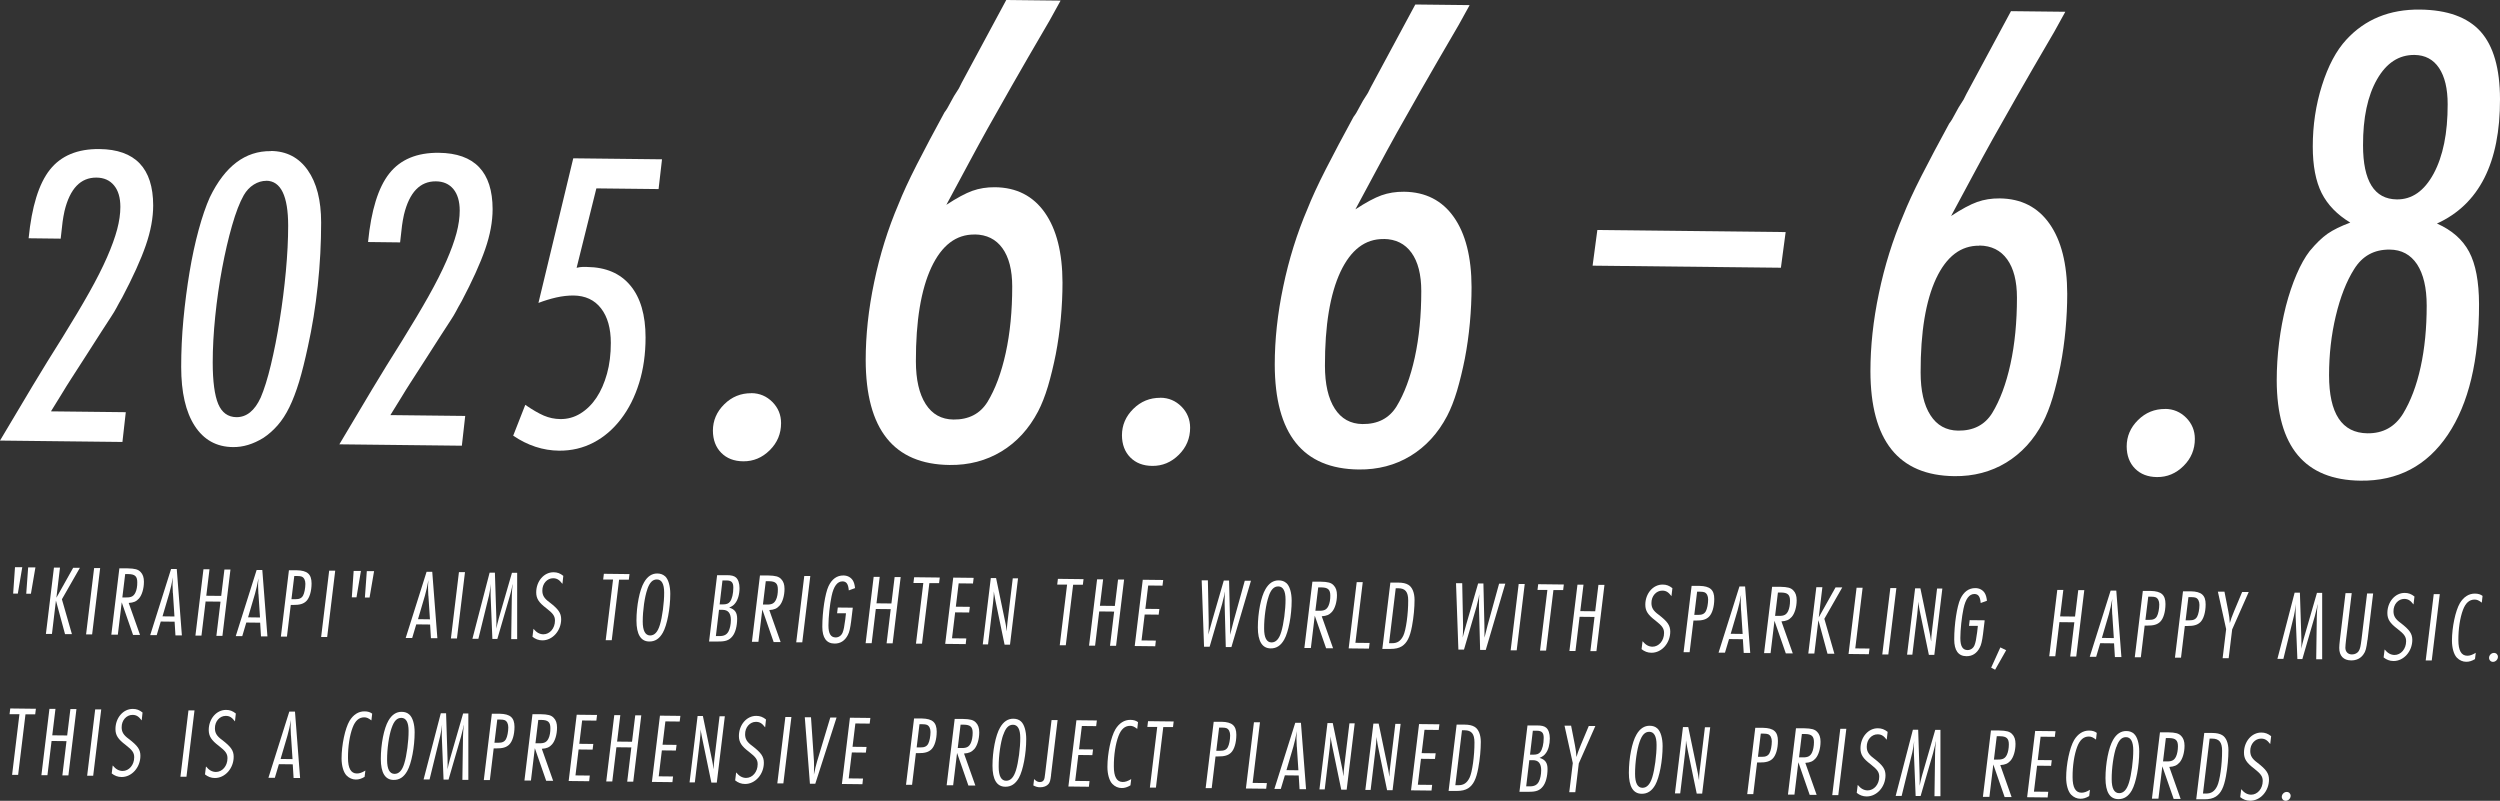
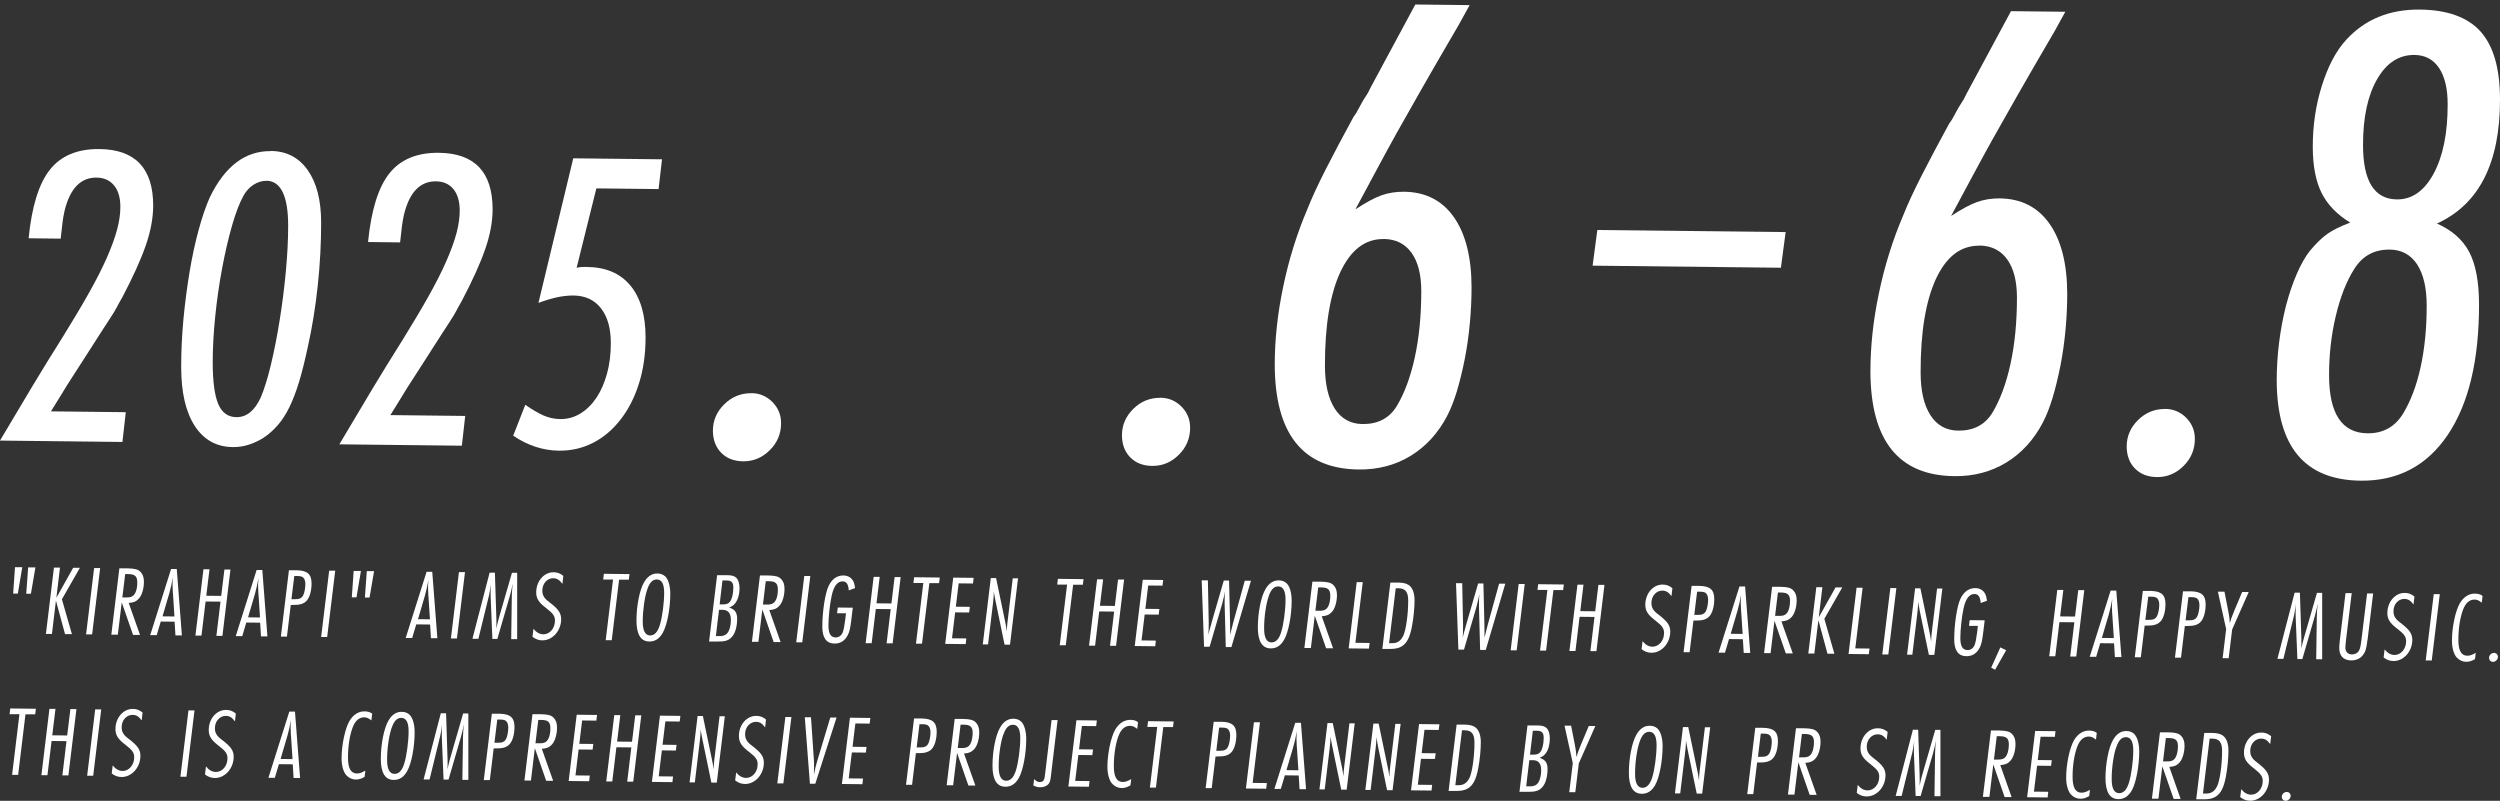
<svg xmlns="http://www.w3.org/2000/svg" id="_レイヤー_2" viewBox="0 0 326.73 104.66">
  <rect x="0" y="0" width="326.73" height="104.66" fill="#333333" stroke="none" />
  <defs>
    <style>.cls-1{fill:#fff;}</style>
  </defs>
  <g id="TEXT_fix">
    <path class="cls-1" d="M1.72,77.57l.24-3.44h.95s-.58,3.45-.58,3.45h-.61ZM3.43,77.59l.25-3.44h.95s-.59,3.45-.59,3.45h-.61Z" />
    <path class="cls-1" d="M8.09,78.32l1.31,4.56h-.9s-1.19-4.39-1.19-4.39l-.52,4.36h-.79s1.05-8.67,1.05-8.67h.79s-.47,3.94-.47,3.94l2.19-3.91h.88s-2.35,4.11-2.35,4.11Z" />
    <path class="cls-1" d="M12.04,82.91h-.79s1.05-8.67,1.05-8.67h.79s-1.05,8.67-1.05,8.67Z" />
    <path class="cls-1" d="M15.41,82.95h-.86s1.05-8.67,1.05-8.67h1.07c.96.02,1.38.13,1.7.47.3.3.44.72.44,1.28,0,.9-.26,1.75-.65,2.19-.35.39-.7.54-1.34.58l1.48,4.18h-.91s-1.48-4.26-1.48-4.26l-.51,4.23ZM16,78.08h.53c.64.01.95-.17,1.17-.64.16-.31.25-.84.24-1.34,0-.78-.31-1.06-1.15-1.07h-.43s-.37,3.05-.37,3.05Z" />
    <path class="cls-1" d="M23.78,83.04h-.85s-.11-1.79-.11-1.79l-1.81-.02-.53,1.78h-.85s2.73-8.65,2.73-8.65h.74s.67,8.69.67,8.69ZM22.59,77.49c-.03-.49-.04-.75-.04-1.03,0-.27,0-.31.05-1.01-.14.8-.31,1.49-.46,2.04l-.9,3.06,1.56.02-.2-3.07Z" />
    <path class="cls-1" d="M29.07,83.1h-.79s.54-4.47.54-4.47l-1.95-.02-.54,4.46h-.79s1.05-8.67,1.05-8.67h.79s-.42,3.46-.42,3.46l1.95.02.42-3.45h.79s-1.05,8.67-1.05,8.67Z" />
    <path class="cls-1" d="M34.96,83.17h-.85s-.11-1.79-.11-1.79l-1.81-.02-.53,1.78h-.85s2.73-8.65,2.73-8.65h.74s.67,8.69.67,8.69ZM33.77,77.62c-.03-.49-.04-.75-.04-1.03,0-.27,0-.31.05-1.01-.14.8-.31,1.49-.46,2.04l-.9,3.06,1.56.02-.2-3.07Z" />
    <path class="cls-1" d="M36.71,83.19l1.05-8.66h1.03c1.38.03,1.92.51,1.93,1.71,0,1.03-.27,1.92-.7,2.33-.36.35-.86.5-1.68.49h-.34s-.5,4.14-.5,4.14h-.79ZM38.09,78.31h.53c.49.01.81-.14.99-.48.17-.3.3-.97.3-1.53,0-.46-.17-.81-.47-.94-.13-.05-.31-.08-.59-.08h-.39s-.37,3.03-.37,3.03Z" />
    <path class="cls-1" d="M42.76,83.25h-.79s1.05-8.67,1.05-8.67h.79s-1.05,8.67-1.05,8.67Z" />
    <path class="cls-1" d="M45.98,78.06l.24-3.44h.95s-.58,3.45-.58,3.45h-.61ZM47.69,78.08l.25-3.44h.95s-.59,3.45-.59,3.45h-.61Z" />
    <path class="cls-1" d="M57.17,83.41h-.85s-.11-1.79-.11-1.79l-1.81-.02-.53,1.78h-.85s2.73-8.65,2.73-8.65h.74s.67,8.69.67,8.69ZM55.98,77.86c-.03-.49-.04-.75-.04-1.03,0-.27,0-.31.05-1.01-.14.8-.31,1.49-.46,2.04l-.9,3.06,1.56.02-.2-3.07Z" />
    <path class="cls-1" d="M59.72,83.44h-.79s1.05-8.67,1.05-8.67h.79s-1.05,8.67-1.05,8.67Z" />
    <path class="cls-1" d="M67.59,83.53h-.78s.08-5.64.08-5.64c0-.44.04-.81.11-1.57-.03.1-.04.17-.05.18-.01.12-.04.23-.06.35-.08.35-.15.67-.26,1.04l-1.63,5.61h-.65s-.23-5.65-.23-5.65v-.32s0-.52,0-.52c.01-.08.01-.2.04-.71l-.04.29c-.12.75-.14.92-.22,1.27l-1.38,5.63h-.78s2.25-8.65,2.25-8.65h.69s.19,5.95.19,5.95c.01.18.01.38.01.75,0,.29,0,.36-.01.62.06-.35.19-.88.32-1.35l1.72-5.95h.68s0,8.68,0,8.68Z" />
    <path class="cls-1" d="M73.49,76.29c-.4-.52-.7-.71-1.2-.72-.78,0-1.42.71-1.41,1.62,0,.61.24,1.02.93,1.52,1.17.9,1.52,1.4,1.53,2.21,0,1.51-1.13,2.78-2.46,2.77-.49,0-.92-.17-1.29-.47l.13-1.04c.4.49.81.71,1.29.72.85,0,1.52-.79,1.52-1.79,0-.6-.25-.94-1.13-1.62-.98-.74-1.32-1.26-1.32-2.07,0-1.46,1.01-2.64,2.27-2.63.48,0,.86.14,1.27.47l-.11,1.03Z" />
    <path class="cls-1" d="M82.18,75.76h-1.27s-.96,7.91-.96,7.91h-.79s.96-7.93.96-7.93h-1.29s.09-.75.09-.75l3.35.04-.09.74Z" />
    <path class="cls-1" d="M86.91,75.3c.43.38.69,1.26.69,2.31,0,1.91-.41,4.08-.97,5.07-.45.8-1.02,1.17-1.78,1.16-1.1-.01-1.67-.93-1.67-2.74,0-1.92.41-4.01.99-4.99.45-.79,1.04-1.17,1.74-1.16.4,0,.74.13.99.35ZM84.6,77.02c-.35.98-.6,2.76-.6,4.21,0,1.2.33,1.81.96,1.82.58,0,1-.44,1.28-1.38.31-.98.57-2.93.56-4.23,0-1.13-.33-1.71-.95-1.71-.56,0-.95.39-1.26,1.3Z" />
    <path class="cls-1" d="M94.97,75.17c.62,0,.96.09,1.21.3.3.26.47.76.47,1.4,0,.78-.21,1.53-.56,1.96-.19.26-.39.4-.79.58.74.22,1.04.64,1.04,1.46,0,.95-.23,1.82-.62,2.29-.43.53-.9.69-1.88.68h-1.17s1.05-8.67,1.05-8.67h1.25ZM93.56,83.13h.42c.64.01.99-.17,1.23-.61.19-.36.31-.93.31-1.49,0-.88-.35-1.32-1.08-1.33h-.47s-.41,3.42-.41,3.42ZM94.05,78.99h.43c.46,0,.73-.1.92-.35.27-.35.44-1.05.44-1.85,0-.68-.25-.93-.9-.93h-.52s-.37,3.14-.37,3.14Z" />
    <path class="cls-1" d="M99.13,83.88h-.86s1.05-8.67,1.05-8.67h1.07c.96.02,1.38.13,1.7.47.3.3.44.72.44,1.28,0,.9-.26,1.75-.65,2.19-.35.39-.7.54-1.34.58l1.48,4.18h-.91s-1.48-4.26-1.48-4.26l-.51,4.23ZM99.72,79.01h.53c.64.01.95-.17,1.17-.64.16-.31.25-.84.24-1.34,0-.78-.31-1.06-1.15-1.07h-.43s-.37,3.05-.37,3.05Z" />
    <path class="cls-1" d="M104.85,83.95h-.79s1.05-8.67,1.05-8.67h.79s-1.05,8.67-1.05,8.67Z" />
    <path class="cls-1" d="M111.45,79.44l-.21,1.74c-.12.91-.23,1.44-.44,1.82-.38.74-.97,1.12-1.74,1.11-1.05-.01-1.59-.75-1.59-2.19,0-1.99.36-4.34.81-5.31.44-.93,1.1-1.41,1.95-1.4.52,0,.96.24,1.21.62.17.28.24.51.31,1.03l-.82.3c-.07-.83-.3-1.17-.82-1.18-.68,0-1.16.64-1.43,1.93-.23,1.08-.41,2.75-.41,3.83,0,1.07.3,1.56.94,1.57.4,0,.75-.24.91-.63.14-.35.23-.79.35-1.73l.09-.8h-1.16s.09-.75.09-.75l1.95.02Z" />
    <path class="cls-1" d="M116.66,84.08h-.79s.54-4.47.54-4.47l-1.95-.02-.54,4.47h-.79s1.05-8.67,1.05-8.67h.79s-.42,3.46-.42,3.46l1.95.02.42-3.45h.79s-1.05,8.67-1.05,8.67Z" />
    <path class="cls-1" d="M122.73,76.21h-1.27s-.96,7.91-.96,7.91h-.79s.96-7.93.96-7.93h-1.29s.09-.75.09-.75l3.35.04-.09.74Z" />
    <path class="cls-1" d="M127.16,76.26l-1.87-.02-.37,3.05,1.83.02-.09.74-1.83-.02-.41,3.39,1.87.02-.08.74-2.68-.03,1.05-8.66,2.67.03-.09.74Z" />
    <path class="cls-1" d="M131.98,84.25h-.69s-1.19-5.74-1.19-5.74l-.05-.26c-.03-.13-.05-.26-.07-.39-.03-.09-.03-.13-.09-.57-.01.49-.04.92-.11,1.53l-.65,5.4h-.69s1.05-8.67,1.05-8.67h.69s1.23,5.91,1.23,5.91c0,.03.01.09.04.21.01.14.04.29.07.43l.04.26.03.13c.01-.47.02-.7.09-1.26l.68-5.65h.69s-1.05,8.67-1.05,8.67Z" />
    <path class="cls-1" d="M141.52,76.42h-1.27s-.96,7.91-.96,7.91h-.79s.96-7.93.96-7.93h-1.29s.09-.75.09-.75l3.35.04-.09.74Z" />
    <path class="cls-1" d="M145.86,84.4h-.79s.54-4.47.54-4.47l-1.95-.02-.54,4.47h-.79s1.05-8.67,1.05-8.67h.79s-.42,3.46-.42,3.46l1.95.02.42-3.45h.79s-1.05,8.67-1.05,8.67Z" />
    <path class="cls-1" d="M151.93,76.54l-1.87-.02-.37,3.05,1.83.02-.09.74-1.83-.02-.41,3.39,1.87.02-.08.74-2.68-.03,1.05-8.66,2.67.03-.09.74Z" />
    <path class="cls-1" d="M160.93,84.57h-.73s-.15-5.65-.15-5.65v-.16s0-.33,0-.33c.01-.48.01-.61.05-1.13-.03.12-.05.19-.05.22l-.05.27c-.06.27-.23.97-.28,1.15l-1.63,5.58h-.73s-.31-8.68-.31-8.68h.81s.11,5.47.11,5.47v.16c.01.19,0,.6-.01.82q-.03.47-.04.65c.12-.44.23-.9.38-1.39l.08-.3,1.56-5.38h.69s.13,5.49.13,5.49v.2s.01.65.01.65v.49s0,.26,0,.26c.08-.35.22-.92.41-1.63l1.5-5.43h.81s-2.55,8.65-2.55,8.65Z" />
    <path class="cls-1" d="M168.12,76.2c.43.38.69,1.26.69,2.31,0,1.91-.41,4.08-.97,5.07-.45.8-1.02,1.17-1.78,1.16-1.1-.01-1.67-.93-1.67-2.74,0-1.92.41-4.01.99-4.99.45-.79,1.04-1.17,1.74-1.16.4,0,.74.12.99.35ZM165.81,77.93c-.35.98-.61,2.76-.6,4.21,0,1.2.33,1.81.96,1.82.58,0,1-.44,1.28-1.38.31-.98.57-2.93.56-4.23,0-1.13-.33-1.71-.95-1.71-.56,0-.95.39-1.26,1.3Z" />
    <path class="cls-1" d="M171.33,84.69h-.86s1.05-8.67,1.05-8.67h1.07c.96.02,1.38.13,1.7.47.3.3.44.72.44,1.28,0,.9-.26,1.75-.65,2.19-.35.39-.7.54-1.34.58l1.48,4.18h-.91s-1.48-4.26-1.48-4.26l-.51,4.23ZM171.92,79.82h.53c.64.01.95-.17,1.17-.64.15-.31.25-.84.24-1.34,0-.78-.31-1.06-1.15-1.07h-.43s-.37,3.05-.37,3.05Z" />
    <path class="cls-1" d="M177.14,84.01l1.86.02-.09.74-2.65-.03,1.05-8.66h.79s-.96,7.93-.96,7.93Z" />
    <path class="cls-1" d="M182.71,76.14c.61,0,1.04.1,1.35.29.51.3.81,1.04.81,1.97,0,1.01-.11,2.24-.33,3.42-.27,1.45-.65,2.2-1.32,2.64-.38.24-.86.35-1.51.35h-1.05s1.05-8.67,1.05-8.67h1ZM181.54,84.06h.38c.69.01,1.14-.28,1.48-.98.35-.71.65-2.87.64-4.61,0-1.12-.38-1.58-1.29-1.59h-.34s-.87,7.18-.87,7.18Z" />
    <path class="cls-1" d="M194.17,84.94h-.73s-.15-5.65-.15-5.65v-.16s0-.33,0-.33c.01-.48.01-.61.05-1.13-.03.12-.05.19-.05.22l-.05.27c-.06.27-.23.97-.28,1.15l-1.63,5.59h-.73s-.31-8.68-.31-8.68h.81s.11,5.47.11,5.47v.16c.01.19,0,.6-.01.82q-.03.47-.04.65c.12-.44.23-.9.38-1.39l.08-.3,1.56-5.38h.69s.13,5.49.13,5.49v.2s.01.65.01.65v.49s0,.26,0,.26c.08-.35.22-.92.41-1.63l1.5-5.43h.81s-2.55,8.65-2.55,8.65Z" />
    <path class="cls-1" d="M198.22,84.99h-.79s1.05-8.67,1.05-8.67h.79s-1.05,8.67-1.05,8.67Z" />
    <path class="cls-1" d="M204.29,77.12h-1.27s-.96,7.91-.96,7.91h-.79s.96-7.93.96-7.93h-1.29s.09-.75.09-.75l3.35.04-.09.74Z" />
    <path class="cls-1" d="M208.64,85.1h-.79s.54-4.47.54-4.47l-1.95-.02-.54,4.47h-.79s1.05-8.67,1.05-8.67h.79s-.42,3.46-.42,3.46l1.95.02.42-3.45h.79s-1.05,8.67-1.05,8.67Z" />
    <path class="cls-1" d="M218.44,77.9c-.4-.52-.7-.71-1.2-.71-.78,0-1.42.71-1.41,1.62,0,.61.24,1.02.93,1.52,1.17.9,1.52,1.39,1.53,2.21,0,1.51-1.12,2.78-2.46,2.77-.49,0-.92-.17-1.29-.47l.13-1.04c.4.49.81.71,1.29.72.84,0,1.52-.79,1.52-1.79,0-.6-.25-.94-1.13-1.63-.98-.74-1.32-1.26-1.32-2.07,0-1.46,1.01-2.64,2.27-2.63.48,0,.86.14,1.27.47l-.12,1.03Z" />
    <path class="cls-1" d="M220.03,85.23l1.05-8.66h1.03c1.38.03,1.93.51,1.93,1.71,0,1.03-.27,1.92-.7,2.33-.36.35-.86.5-1.68.49h-.34s-.5,4.14-.5,4.14h-.79ZM221.42,80.36h.53c.49.01.81-.14.99-.48.17-.3.3-.97.3-1.53,0-.46-.17-.81-.47-.94-.13-.05-.31-.08-.58-.08h-.39s-.37,3.03-.37,3.03Z" />
    <path class="cls-1" d="M228.73,85.33h-.84s-.11-1.79-.11-1.79l-1.81-.02-.53,1.78h-.84s2.73-8.65,2.73-8.65h.74s.67,8.69.67,8.69ZM227.54,79.77c-.03-.49-.04-.75-.04-1.03,0-.27,0-.31.05-1.01-.14.8-.31,1.49-.46,2.04l-.9,3.06,1.56.02-.2-3.07Z" />
    <path class="cls-1" d="M231.41,85.36h-.86s1.05-8.67,1.05-8.67h1.07c.96.02,1.38.13,1.7.47.3.3.44.72.44,1.28,0,.9-.26,1.75-.65,2.19-.35.39-.7.54-1.34.58l1.48,4.18h-.91s-1.48-4.26-1.48-4.26l-.51,4.23ZM232,80.49h.53c.64.01.95-.17,1.17-.64.15-.31.25-.84.24-1.34,0-.78-.31-1.06-1.15-1.07h-.43s-.37,3.05-.37,3.05Z" />
    <path class="cls-1" d="M238.43,80.88l1.31,4.56h-.9s-1.19-4.39-1.19-4.39l-.53,4.36h-.79s1.05-8.67,1.05-8.67h.79s-.47,3.94-.47,3.94l2.19-3.91h.88s-2.34,4.1-2.34,4.1Z" />
    <path class="cls-1" d="M242.47,84.74l1.86.02-.09.74-2.65-.03,1.05-8.66h.79s-.96,7.93-.96,7.93Z" />
    <path class="cls-1" d="M246.79,85.53h-.79s1.05-8.67,1.05-8.67h.79s-1.05,8.67-1.05,8.67Z" />
    <path class="cls-1" d="M252.78,85.59h-.69s-1.19-5.74-1.19-5.74l-.05-.26c-.03-.13-.05-.26-.07-.39-.03-.09-.03-.13-.09-.57-.01.49-.04.92-.11,1.53l-.65,5.4h-.69s1.05-8.67,1.05-8.67h.69s1.23,5.91,1.23,5.91c0,.03.01.09.04.21.01.14.04.29.07.43l.04.26.03.13c.01-.47.02-.7.09-1.26l.68-5.65h.69s-1.05,8.67-1.05,8.67Z" />
    <path class="cls-1" d="M259.38,81.09l-.21,1.74c-.12.91-.23,1.44-.44,1.82-.38.74-.97,1.12-1.74,1.11-1.05-.01-1.59-.75-1.59-2.19,0-1.99.36-4.34.81-5.31.44-.93,1.1-1.4,1.95-1.4.52,0,.96.24,1.21.62.17.28.24.51.31,1.03l-.82.3c-.07-.83-.3-1.17-.82-1.18-.68,0-1.16.64-1.43,1.93-.23,1.08-.41,2.75-.41,3.83,0,1.07.3,1.56.94,1.57.4,0,.75-.24.91-.63.14-.35.23-.79.35-1.73l.09-.8h-1.16s.09-.75.09-.75l1.95.02Z" />
    <path class="cls-1" d="M260.75,87.53l-.52-.27,1.2-2.65.76.37-1.44,2.54Z" />
    <path class="cls-1" d="M271.35,85.8h-.79s.54-4.47.54-4.47l-1.95-.02-.54,4.46h-.79s1.05-8.67,1.05-8.67h.79s-.42,3.46-.42,3.46l1.95.02.42-3.45h.79s-1.05,8.67-1.05,8.67Z" />
    <path class="cls-1" d="M277.24,85.87h-.84s-.11-1.79-.11-1.79l-1.81-.02-.53,1.78h-.84s2.73-8.65,2.73-8.65h.74s.67,8.69.67,8.69ZM276.05,80.31c-.03-.49-.04-.75-.04-1.03,0-.27,0-.31.05-1.01-.14.8-.31,1.49-.46,2.04l-.9,3.06,1.56.02-.2-3.07Z" />
-     <path class="cls-1" d="M279,85.89l1.05-8.66h1.03c1.38.03,1.93.51,1.93,1.71,0,1.03-.27,1.92-.7,2.33-.36.35-.86.5-1.68.49h-.34s-.5,4.14-.5,4.14h-.79ZM280.38,81.01h.53c.49.01.81-.14.99-.48.17-.3.3-.97.3-1.53,0-.46-.17-.81-.47-.94-.13-.05-.31-.08-.58-.08h-.39s-.37,3.03-.37,3.03Z" />
+     <path class="cls-1" d="M279,85.89l1.05-8.66h1.03c1.38.03,1.93.51,1.93,1.71,0,1.03-.27,1.92-.7,2.33-.36.35-.86.5-1.68.49h-.34s-.5,4.14-.5,4.14h-.79ZM280.38,81.01h.53c.49.01.81-.14.99-.48.17-.3.3-.97.3-1.53,0-.46-.17-.81-.47-.94-.13-.05-.31-.08-.58-.08h-.39Z" />
    <path class="cls-1" d="M284.25,85.94l1.05-8.66h1.03c1.38.03,1.93.51,1.93,1.71,0,1.03-.27,1.92-.7,2.33-.36.35-.86.5-1.68.49h-.34s-.5,4.14-.5,4.14h-.79ZM285.63,81.07h.53c.49.01.81-.14.99-.48.17-.3.3-.97.3-1.53,0-.46-.17-.81-.47-.94-.13-.05-.31-.08-.58-.08h-.39s-.37,3.04-.37,3.04Z" />
    <path class="cls-1" d="M291.73,82.23l-.46,3.79h-.79s.46-3.8.46-3.8l-1.08-4.89h.86s.5,2.55.5,2.55c.12.62.16.92.2,1.55.14-.51.23-.73.57-1.58l1.04-2.48h.86s-2.15,4.86-2.15,4.86Z" />
    <path class="cls-1" d="M303.49,86.16h-.78s.08-5.64.08-5.64c0-.44.04-.81.11-1.57-.03.1-.04.17-.05.18-.01.12-.04.23-.06.35-.08.35-.16.67-.26,1.04l-1.63,5.61h-.65s-.23-5.65-.23-5.65v-.12s0-.21,0-.21v-.52c.01-.08.01-.2.04-.71l-.04.29c-.12.75-.14.92-.22,1.27l-1.38,5.63h-.78s2.25-8.65,2.25-8.65h.69s.19,5.95.19,5.95c.01.18.01.38.01.75,0,.29,0,.36-.01.62.06-.35.19-.88.32-1.35l1.72-5.95h.68s0,8.68,0,8.68Z" />
    <path class="cls-1" d="M309.41,83.62c-.14,1.09-.24,1.52-.52,1.89-.36.53-.92.81-1.62.8-.99-.01-1.55-.59-1.55-1.63,0-.26.03-.53.09-1.1l.73-6.06h.81s-.73,6.01-.73,6.01c-.06.51-.1.95-.1,1.12,0,.53.34.88.86.88.38,0,.73-.17.9-.47.17-.27.23-.58.35-1.5l.73-6h.79s-.73,6.07-.73,6.07Z" />
    <path class="cls-1" d="M315.42,78.99c-.4-.52-.7-.71-1.2-.72-.78,0-1.42.71-1.41,1.62,0,.61.24,1.02.93,1.52,1.17.9,1.52,1.4,1.53,2.21,0,1.51-1.12,2.78-2.46,2.77-.49,0-.92-.17-1.29-.47l.13-1.04c.4.49.81.71,1.29.72.84,0,1.52-.79,1.52-1.79,0-.6-.25-.94-1.13-1.62-.98-.74-1.32-1.26-1.32-2.07,0-1.46,1.01-2.64,2.27-2.63.48,0,.86.14,1.27.47l-.12,1.03Z" />
    <path class="cls-1" d="M317.81,86.32h-.79s1.05-8.67,1.05-8.67h.79s-1.05,8.67-1.05,8.67Z" />
    <path class="cls-1" d="M324.35,78.76c-.4-.3-.62-.4-.94-.4-.68,0-1.18.44-1.52,1.35-.38,1-.61,2.49-.6,3.96,0,1.34.38,2.02,1.15,2.03.35,0,.65-.1,1.12-.38l-.1.82c-.4.24-.77.36-1.16.35-.43,0-.87-.19-1.2-.53-.4-.41-.65-1.27-.65-2.22,0-1.78.46-3.93,1.04-4.92.49-.81,1.18-1.25,1.96-1.24.42,0,.74.1,1,.3l-.1.88Z" />
    <path class="cls-1" d="M326.46,85.84c0,.35-.3.66-.65.66-.29,0-.51-.23-.51-.53,0-.34.31-.65.65-.64.3,0,.51.23.51.51Z" />
    <path class="cls-1" d="M4.6,93.36h-1.27s-.96,7.91-.96,7.91h-.79s.96-7.93.96-7.93h-1.29s.09-.75.09-.75l3.35.04-.09.74Z" />
    <path class="cls-1" d="M8.94,101.34h-.79s.54-4.48.54-4.48l-1.95-.02-.54,4.47h-.79s1.05-8.67,1.05-8.67h.79s-.42,3.46-.42,3.46l1.95.02.42-3.45h.79s-1.05,8.67-1.05,8.67Z" />
    <path class="cls-1" d="M12.18,101.38h-.79s1.05-8.67,1.05-8.67h.79s-1.05,8.67-1.05,8.67Z" />
    <path class="cls-1" d="M18.51,94.14c-.4-.52-.7-.71-1.2-.71-.78,0-1.42.71-1.41,1.62,0,.61.24,1.02.93,1.52,1.17.9,1.52,1.39,1.52,2.21,0,1.51-1.13,2.78-2.46,2.77-.49,0-.92-.17-1.29-.47l.13-1.04c.4.49.81.71,1.29.72.85,0,1.52-.79,1.52-1.79,0-.6-.25-.94-1.13-1.62-.98-.74-1.32-1.26-1.32-2.07,0-1.46,1.01-2.64,2.27-2.63.48,0,.86.14,1.27.47l-.11,1.03Z" />
    <path class="cls-1" d="M24.37,101.51h-.79s1.05-8.67,1.05-8.67h.79s-1.05,8.67-1.05,8.67Z" />
    <path class="cls-1" d="M30.7,94.27c-.4-.52-.7-.71-1.2-.71-.78,0-1.42.71-1.41,1.62,0,.61.24,1.02.93,1.52,1.17.9,1.52,1.39,1.52,2.21,0,1.51-1.13,2.78-2.46,2.77-.49,0-.92-.17-1.29-.47l.13-1.04c.4.49.81.71,1.29.72.85,0,1.52-.79,1.52-1.79,0-.6-.25-.94-1.13-1.62-.98-.74-1.31-1.26-1.32-2.07,0-1.46,1.01-2.64,2.27-2.63.48,0,.86.14,1.27.47l-.11,1.03Z" />
    <path class="cls-1" d="M39.22,101.68h-.85s-.11-1.79-.11-1.79l-1.81-.02-.53,1.78h-.84s2.73-8.65,2.73-8.65h.74s.67,8.69.67,8.69ZM38.02,96.13c-.03-.5-.04-.75-.04-1.03,0-.27,0-.31.05-1.01-.14.8-.31,1.49-.46,2.04l-.9,3.06,1.56.02-.2-3.07Z" />
    <path class="cls-1" d="M48.54,94.15c-.4-.3-.62-.4-.94-.4-.68,0-1.18.44-1.52,1.35-.38,1-.61,2.49-.6,3.96,0,1.34.38,2.02,1.15,2.03.35,0,.65-.1,1.12-.38l-.1.82c-.4.24-.77.36-1.16.35-.43,0-.87-.19-1.2-.53-.4-.41-.65-1.27-.65-2.22,0-1.78.46-3.93,1.04-4.92.49-.81,1.18-1.25,1.96-1.24.42,0,.74.1,1,.3l-.1.88Z" />
    <path class="cls-1" d="M53.5,93.39c.43.38.69,1.26.69,2.31,0,1.91-.41,4.08-.97,5.07-.45.8-1.02,1.17-1.78,1.16-1.1-.01-1.67-.93-1.67-2.74,0-1.92.41-4.01.99-5,.45-.79,1.04-1.17,1.74-1.16.4,0,.74.12.99.35ZM51.19,95.11c-.35.98-.61,2.76-.6,4.21,0,1.2.33,1.81.97,1.82.58,0,1-.44,1.28-1.38.31-.98.57-2.93.56-4.23,0-1.13-.33-1.71-.95-1.71-.56,0-.95.39-1.26,1.3Z" />
    <path class="cls-1" d="M61.21,101.92h-.78s.08-5.64.08-5.64c0-.44.04-.81.11-1.57-.03.1-.04.17-.05.18-.01.12-.04.23-.06.35-.08.35-.16.67-.26,1.04l-1.63,5.61h-.65s-.23-5.65-.23-5.65v-.12s0-.21,0-.21v-.52c.01-.08.01-.2.04-.71l-.04.29c-.12.75-.14.92-.22,1.27l-1.38,5.63h-.78s2.25-8.65,2.25-8.65h.69s.19,5.95.19,5.95c.01.18.01.38.01.75,0,.29,0,.36-.01.62.06-.35.19-.88.32-1.35l1.72-5.95h.68s0,8.68,0,8.68Z" />
    <path class="cls-1" d="M63.23,101.94l1.05-8.66h1.03c1.38.03,1.92.51,1.93,1.71,0,1.03-.27,1.92-.7,2.33-.36.35-.86.5-1.68.49h-.34s-.5,4.14-.5,4.14h-.79ZM64.61,97.07h.53c.49.01.81-.14.99-.48.17-.3.3-.97.3-1.53,0-.46-.17-.81-.47-.94-.13-.05-.31-.08-.58-.08h-.39s-.37,3.03-.37,3.03Z" />
    <path class="cls-1" d="M69.4,102.01h-.86s1.05-8.67,1.05-8.67h1.07c.96.02,1.38.13,1.7.47.3.3.44.72.44,1.28,0,.9-.26,1.75-.65,2.19-.35.39-.7.54-1.34.58l1.48,4.18h-.91s-1.48-4.26-1.48-4.26l-.51,4.23ZM69.99,97.14h.53c.64.01.95-.17,1.17-.64.16-.31.25-.84.24-1.34,0-.78-.31-1.06-1.15-1.07h-.43s-.37,3.05-.37,3.05Z" />
    <path class="cls-1" d="M77.95,94.18l-1.87-.02-.37,3.05,1.83.02-.09.74-1.83-.02-.41,3.39,1.87.02-.08.74-2.68-.03,1.05-8.66,2.66.03-.09.74Z" />
    <path class="cls-1" d="M82.76,102.16h-.79s.54-4.48.54-4.48l-1.95-.02-.54,4.47h-.79s1.05-8.67,1.05-8.67h.79s-.42,3.46-.42,3.46l1.95.02.42-3.45h.79s-1.05,8.67-1.05,8.67Z" />
    <path class="cls-1" d="M88.83,94.3l-1.87-.02-.37,3.05,1.83.02-.09.74-1.83-.02-.41,3.39,1.87.02-.08.74-2.68-.03,1.05-8.66,2.67.03-.09.74Z" />
    <path class="cls-1" d="M93.66,102.28h-.69s-1.19-5.74-1.19-5.74l-.05-.26c-.03-.13-.05-.26-.07-.39-.03-.09-.03-.13-.09-.57-.01.49-.04.92-.11,1.53l-.65,5.4h-.69s1.05-8.67,1.05-8.67h.69s1.23,5.91,1.23,5.91c0,.03.01.09.04.21.01.14.04.29.07.43l.04.26.03.13c.01-.47.02-.7.09-1.26l.68-5.65h.69s-1.05,8.67-1.05,8.67Z" />
    <path class="cls-1" d="M99.99,95.05c-.4-.52-.7-.71-1.2-.71-.78,0-1.42.71-1.41,1.62,0,.61.24,1.02.93,1.52,1.17.9,1.52,1.4,1.52,2.21,0,1.51-1.13,2.78-2.46,2.77-.49,0-.92-.17-1.29-.47l.13-1.04c.4.49.81.71,1.29.72.85,0,1.52-.79,1.52-1.79,0-.6-.25-.94-1.13-1.62-.98-.74-1.32-1.26-1.32-2.07,0-1.46,1.01-2.64,2.27-2.63.48,0,.86.14,1.27.47l-.11,1.02Z" />
    <path class="cls-1" d="M102.38,102.38h-.79s1.05-8.67,1.05-8.67h.79s-1.05,8.67-1.05,8.67Z" />
    <path class="cls-1" d="M106.55,102.43h-.7s-.67-8.69-.67-8.69h.81s.39,5.76.39,5.76c.01.08.01.47.01.71q0,.23-.02,1.03c.15-.75.27-1.22.41-1.71l1.73-5.75h.82s-2.78,8.65-2.78,8.65Z" />
    <path class="cls-1" d="M113.66,94.57l-1.87-.02-.37,3.05,1.83.02-.09.74-1.83-.02-.41,3.39,1.87.02-.08.74-2.68-.03,1.05-8.66,2.67.03-.09.74Z" />
    <path class="cls-1" d="M118.41,102.56l1.05-8.66h1.03c1.38.03,1.92.51,1.93,1.71,0,1.03-.27,1.92-.7,2.33-.36.35-.86.5-1.68.49h-.34s-.5,4.14-.5,4.14h-.79ZM119.79,97.68h.53c.49.01.81-.14.99-.48.17-.3.3-.97.3-1.53,0-.46-.17-.81-.47-.94-.13-.05-.31-.08-.58-.08h-.39s-.37,3.03-.37,3.03Z" />
    <path class="cls-1" d="M124.58,102.63h-.86s1.05-8.67,1.05-8.67h1.07c.96.02,1.38.13,1.7.47.3.3.44.72.44,1.28,0,.9-.26,1.75-.65,2.19-.35.38-.7.54-1.34.58l1.48,4.18h-.91s-1.48-4.26-1.48-4.26l-.51,4.23ZM125.17,97.76h.53c.64.01.95-.17,1.17-.64.15-.31.25-.84.25-1.34,0-.78-.31-1.06-1.15-1.07h-.43s-.37,3.05-.37,3.05Z" />
    <path class="cls-1" d="M133.43,94.28c.43.38.69,1.26.69,2.31,0,1.91-.41,4.08-.96,5.07-.45.8-1.03,1.17-1.78,1.16-1.1-.01-1.67-.93-1.67-2.74,0-1.92.41-4.01.99-4.99.45-.79,1.04-1.17,1.74-1.16.4,0,.74.12.99.35ZM131.12,96.01c-.35.98-.61,2.76-.6,4.21,0,1.2.33,1.81.97,1.82.58,0,1-.44,1.29-1.38.31-.98.57-2.93.56-4.23,0-1.13-.33-1.71-.95-1.71-.56,0-.95.39-1.26,1.3Z" />
    <path class="cls-1" d="M137.37,101.29c-.1.75-.15.93-.34,1.17-.22.27-.64.44-1.1.43-.31,0-.56-.07-.88-.24l.1-.83c.29.29.47.38.74.39.27,0,.47-.11.57-.35.05-.13.06-.19.13-.74l.84-7.01h.79s-.86,7.19-.86,7.19Z" />
    <path class="cls-1" d="M143.26,94.9l-1.87-.02-.37,3.05,1.83.02-.09.74-1.83-.02-.41,3.39,1.87.02-.08.74-2.68-.03,1.05-8.66,2.67.03-.09.74Z" />
    <path class="cls-1" d="M148.63,95.26c-.4-.3-.62-.4-.94-.4-.68,0-1.18.44-1.52,1.35-.38,1-.61,2.49-.6,3.96,0,1.34.38,2.02,1.15,2.03.35,0,.65-.1,1.12-.38l-.1.82c-.4.24-.77.36-1.16.35-.43,0-.87-.19-1.2-.53-.4-.41-.65-1.27-.65-2.22,0-1.78.46-3.93,1.04-4.92.49-.81,1.18-1.25,1.96-1.24.42,0,.74.1,1,.3l-.1.88Z" />
    <path class="cls-1" d="M153.3,95.02h-1.27s-.96,7.91-.96,7.91h-.79s.96-7.93.96-7.93h-1.29s.09-.75.09-.75l3.35.04-.09.74Z" />
    <path class="cls-1" d="M157.57,102.99l1.05-8.66h1.03c1.38.03,1.93.51,1.93,1.71,0,1.03-.27,1.92-.7,2.33-.36.35-.86.5-1.68.49h-.34s-.5,4.14-.5,4.14h-.79ZM158.95,98.12h.53c.49.01.81-.14.99-.48.17-.3.3-.97.3-1.53,0-.46-.17-.81-.47-.94-.13-.05-.31-.08-.58-.08h-.39s-.37,3.03-.37,3.03Z" />
    <path class="cls-1" d="M163.71,102.32l1.86.02-.09.74-2.65-.03,1.05-8.66h.79s-.96,7.93-.96,7.93Z" />
    <path class="cls-1" d="M170.68,103.14h-.84s-.11-1.79-.11-1.79l-1.81-.02-.53,1.78h-.84s2.73-8.65,2.73-8.65h.74s.67,8.69.67,8.69ZM169.48,97.59c-.03-.49-.04-.75-.04-1.03,0-.27,0-.31.05-1.01-.14.8-.31,1.49-.46,2.04l-.9,3.06,1.56.02-.2-3.07Z" />
    <path class="cls-1" d="M175.98,103.2h-.69s-1.19-5.74-1.19-5.74l-.05-.26c-.03-.13-.05-.26-.07-.39-.03-.09-.03-.13-.09-.57-.01.49-.04.92-.11,1.53l-.65,5.4h-.69s1.05-8.67,1.05-8.67h.69s1.23,5.91,1.23,5.91c0,.03.01.09.04.21.01.14.04.29.07.43l.04.26.03.13c.01-.47.02-.7.09-1.26l.68-5.65h.69s-1.05,8.67-1.05,8.67Z" />
    <path class="cls-1" d="M181.97,103.27h-.69s-1.19-5.74-1.19-5.74l-.05-.26c-.03-.13-.05-.26-.06-.39-.03-.09-.03-.13-.09-.57-.01.49-.04.92-.11,1.53l-.65,5.4h-.69s1.05-8.67,1.05-8.67h.69s1.23,5.91,1.23,5.91c0,.03.01.09.04.21.01.14.04.29.07.43l.04.26.03.13c.01-.47.02-.7.09-1.26l.68-5.65h.69s-1.05,8.67-1.05,8.67Z" />
    <path class="cls-1" d="M188.04,95.4l-1.87-.02-.37,3.05,1.83.02-.09.74-1.83-.02-.41,3.39,1.87.02-.08.74-2.68-.03,1.05-8.66,2.66.03-.09.74Z" />
    <path class="cls-1" d="M191.37,94.7c.61,0,1.04.1,1.35.29.51.3.81,1.04.81,1.97,0,1.01-.11,2.23-.33,3.42-.27,1.45-.65,2.2-1.32,2.64-.38.24-.86.35-1.51.35h-1.05s1.05-8.67,1.05-8.67h1ZM190.2,102.62h.38c.69.01,1.14-.28,1.48-.98.35-.71.65-2.87.64-4.61,0-1.12-.38-1.58-1.29-1.59h-.34s-.87,7.18-.87,7.18Z" />
    <path class="cls-1" d="M200.87,94.81c.62,0,.96.09,1.21.3.3.26.47.76.47,1.4,0,.78-.2,1.53-.55,1.96-.19.26-.39.4-.79.58.74.22,1.04.64,1.04,1.46,0,.95-.23,1.82-.62,2.29-.43.53-.9.69-1.88.68h-1.17s1.05-8.67,1.05-8.67h1.25ZM199.46,102.77h.42c.64.01.99-.17,1.23-.61.19-.36.31-.93.31-1.49,0-.88-.35-1.32-1.08-1.32h-.47s-.41,3.42-.41,3.42ZM199.96,98.63h.43c.46,0,.73-.1.92-.35.27-.35.44-1.05.44-1.85,0-.68-.25-.92-.9-.93h-.52s-.37,3.14-.37,3.14Z" />
    <path class="cls-1" d="M206.34,99.74l-.46,3.79h-.79s.46-3.8.46-3.8l-1.08-4.89h.86s.5,2.55.5,2.55c.12.63.16.93.2,1.55.14-.5.23-.73.57-1.58l1.04-2.48h.86s-2.15,4.86-2.15,4.86Z" />
    <path class="cls-1" d="M216.6,95.2c.43.38.69,1.26.69,2.31,0,1.91-.41,4.08-.96,5.07-.45.8-1.03,1.17-1.78,1.16-1.1-.01-1.67-.93-1.67-2.74,0-1.92.41-4.01.99-4.99.45-.79,1.04-1.17,1.74-1.16.4,0,.74.12.99.35ZM214.29,96.93c-.35.98-.61,2.76-.6,4.21,0,1.2.33,1.81.96,1.82.58,0,1-.44,1.29-1.38.31-.98.57-2.93.56-4.23,0-1.13-.33-1.71-.95-1.71-.56,0-.95.39-1.26,1.3Z" />
    <path class="cls-1" d="M222.44,103.72h-.69s-1.19-5.74-1.19-5.74l-.05-.26c-.03-.13-.05-.26-.07-.39-.03-.09-.03-.13-.09-.57-.01.49-.04.92-.11,1.53l-.65,5.4h-.69s1.05-8.67,1.05-8.67h.69s1.23,5.91,1.23,5.91c0,.03.01.09.04.21.01.14.04.29.07.43l.04.26.03.13c.01-.47.02-.7.09-1.26l.68-5.65h.69s-1.05,8.67-1.05,8.67Z" />
    <path class="cls-1" d="M228.35,103.78l1.05-8.66h1.03c1.38.03,1.93.51,1.93,1.71,0,1.03-.27,1.92-.7,2.33-.36.35-.86.5-1.68.49h-.34s-.5,4.14-.5,4.14h-.79ZM229.74,98.91h.53c.49.01.81-.14.99-.48.17-.3.3-.97.3-1.53,0-.46-.17-.81-.47-.94-.13-.05-.31-.08-.58-.08h-.39s-.37,3.03-.37,3.03Z" />
    <path class="cls-1" d="M234.53,103.85h-.86s1.05-8.67,1.05-8.67h1.07c.96.02,1.38.13,1.7.47.3.3.44.72.44,1.28,0,.9-.26,1.75-.65,2.19-.35.39-.7.54-1.34.58l1.48,4.18h-.91s-1.48-4.26-1.48-4.26l-.51,4.23ZM235.12,98.98h.53c.64.01.95-.17,1.17-.64.15-.31.25-.84.25-1.34,0-.78-.31-1.06-1.15-1.07h-.43s-.37,3.05-.37,3.05Z" />
-     <path class="cls-1" d="M240.25,103.92h-.79s1.05-8.67,1.05-8.67h.79s-1.05,8.67-1.05,8.67Z" />
    <path class="cls-1" d="M246.58,96.68c-.4-.52-.7-.71-1.2-.71-.78,0-1.42.71-1.41,1.62,0,.61.24,1.02.92,1.52,1.17.9,1.52,1.39,1.53,2.21,0,1.51-1.13,2.78-2.47,2.77-.49,0-.92-.17-1.29-.47l.13-1.04c.4.49.81.71,1.29.72.84,0,1.52-.79,1.52-1.79,0-.6-.25-.94-1.13-1.63-.98-.74-1.32-1.26-1.32-2.07,0-1.46,1.01-2.64,2.27-2.63.48,0,.86.14,1.28.47l-.12,1.03Z" />
    <path class="cls-1" d="M253.6,104.06h-.78s.08-5.64.08-5.64c0-.44.04-.81.11-1.57-.03.1-.04.17-.05.18-.01.12-.04.23-.06.35-.08.35-.16.67-.26,1.04l-1.63,5.61h-.65s-.23-5.65-.23-5.65v-.32s0-.52,0-.52c.01-.08.01-.2.04-.71l-.04.29c-.11.75-.14.92-.22,1.27l-1.38,5.63h-.78s2.25-8.65,2.25-8.65h.69s.19,5.95.19,5.95c.01.18.01.38.01.75,0,.29,0,.36-.01.62.06-.35.19-.88.32-1.35l1.72-5.95h.68s0,8.68,0,8.68Z" />
    <path class="cls-1" d="M260.01,104.14h-.86s1.05-8.67,1.05-8.67h1.07c.96.02,1.38.13,1.7.47.3.3.44.72.44,1.28,0,.9-.26,1.75-.65,2.19-.35.39-.7.54-1.34.58l1.48,4.18h-.91s-1.48-4.26-1.48-4.26l-.51,4.23ZM260.59,99.27h.53c.64.01.95-.17,1.17-.64.15-.31.25-.84.25-1.34,0-.78-.31-1.06-1.15-1.07h-.43s-.37,3.05-.37,3.05Z" />
    <path class="cls-1" d="M268.56,96.3l-1.87-.02-.37,3.05,1.83.02-.09.74-1.83-.02-.41,3.39,1.87.02-.08.74-2.68-.03,1.05-8.66,2.66.03-.09.74Z" />
    <path class="cls-1" d="M273.93,96.66c-.4-.3-.62-.4-.94-.4-.68,0-1.18.44-1.52,1.35-.38,1-.61,2.49-.6,3.96,0,1.34.38,2.02,1.15,2.03.35,0,.65-.1,1.12-.38l-.1.82c-.4.24-.77.36-1.16.35-.43,0-.87-.19-1.2-.53-.4-.41-.65-1.27-.65-2.22,0-1.78.46-3.93,1.04-4.92.49-.81,1.18-1.25,1.96-1.24.42,0,.74.1,1,.3l-.1.88Z" />
    <path class="cls-1" d="M278.89,95.9c.43.38.69,1.26.69,2.31,0,1.91-.41,4.08-.96,5.07-.45.8-1.03,1.17-1.78,1.16-1.1-.01-1.67-.93-1.67-2.74,0-1.92.41-4.01.99-5,.45-.79,1.04-1.17,1.74-1.16.4,0,.74.13.99.35ZM276.58,97.63c-.35.98-.61,2.76-.6,4.21,0,1.2.33,1.81.97,1.82.58,0,1-.44,1.29-1.38.31-.98.57-2.93.56-4.23,0-1.13-.33-1.71-.95-1.71-.56,0-.95.39-1.26,1.3Z" />
    <path class="cls-1" d="M282.1,104.38h-.86s1.05-8.67,1.05-8.67h1.07c.96.02,1.38.13,1.7.47.3.3.44.72.44,1.28,0,.9-.26,1.75-.65,2.19-.35.39-.7.54-1.34.58l1.48,4.18h-.91s-1.48-4.26-1.48-4.26l-.51,4.23ZM282.69,99.51h.53c.64.01.95-.17,1.17-.64.15-.31.25-.84.25-1.34,0-.78-.31-1.06-1.15-1.07h-.43s-.37,3.05-.37,3.05Z" />
    <path class="cls-1" d="M289.08,95.79c.61,0,1.04.1,1.35.29.51.3.81,1.04.81,1.97,0,1.01-.11,2.24-.33,3.42-.27,1.45-.65,2.2-1.32,2.64-.38.24-.86.36-1.51.35h-1.05s1.05-8.67,1.05-8.67h1ZM287.91,103.71h.38c.69.01,1.14-.28,1.48-.98.35-.71.65-2.87.64-4.61,0-1.12-.38-1.58-1.29-1.59h-.34s-.87,7.18-.87,7.18Z" />
    <path class="cls-1" d="M296.7,97.24c-.4-.52-.7-.71-1.2-.71-.78,0-1.42.71-1.41,1.62,0,.61.24,1.02.92,1.52,1.17.9,1.52,1.4,1.53,2.21,0,1.51-1.13,2.78-2.47,2.77-.49,0-.92-.17-1.29-.47l.13-1.04c.4.49.81.71,1.29.72.84,0,1.52-.79,1.52-1.79,0-.6-.25-.94-1.13-1.63-.98-.74-1.32-1.26-1.32-2.07,0-1.46,1.01-2.64,2.27-2.63.48,0,.86.14,1.28.47l-.12,1.03Z" />
    <path class="cls-1" d="M299.37,104c0,.35-.3.66-.65.66-.29,0-.51-.23-.51-.52,0-.34.31-.65.65-.64.3,0,.51.23.51.51Z" />
    <path class="cls-1" d="M16.01,57.76l-16.01-.18c1.58-2.66,3-5.05,4.26-7.15,1.26-2.1,2.57-4.22,3.92-6.36,1.35-2.18,2.51-4.12,3.47-5.83.96-1.71,1.74-3.25,2.34-4.62.6-1.37,1.04-2.59,1.32-3.64.28-1.05.42-2.04.42-2.94,0-1.21-.28-2.15-.83-2.81-.55-.67-1.31-1.01-2.29-1.02-2.07-.02-3.47,1.43-4.18,4.37-.11.53-.2,1-.25,1.41-.06.42-.14,1.15-.25,2.2l-4.19-.05c.41-4.14,1.33-7.13,2.78-8.96,1.45-1.83,3.61-2.73,6.47-2.7,4.68.05,7.02,2.51,7.03,7.36,0,1.62-.32,3.37-.97,5.24-.65,1.88-1.68,4.14-3.08,6.8-.3.52-.55.96-.73,1.32-.19.36-.44.78-.76,1.26-.32.49-.73,1.12-1.24,1.91-.51.78-1.21,1.89-2.12,3.31-.34.52-.66,1.02-.96,1.49s-.62.96-.96,1.49c-.34.52-.7,1.11-1.1,1.77-.39.65-.87,1.43-1.44,2.33l9.78.11-.44,3.9Z" />
    <path class="cls-1" d="M35.4,19.73c2.05.02,3.66.86,4.82,2.51s1.75,3.93,1.75,6.84c0,2.68-.14,5.42-.44,8.23-.3,2.81-.73,5.47-1.29,7.99-.38,1.77-.76,3.3-1.15,4.6-.4,1.3-.82,2.4-1.27,3.32-.45.92-.96,1.71-1.53,2.36-.57.65-1.19,1.2-1.87,1.65-1.32.81-2.64,1.22-3.97,1.2-2.16-.02-3.82-.95-5-2.77-1.18-1.82-1.77-4.39-1.77-7.71,0-2,.09-4.06.29-6.19.2-2.13.47-4.19.8-6.18.33-1.99.73-3.84,1.19-5.53.46-1.69.95-3.12,1.47-4.28,1.97-4.05,4.62-6.06,7.97-6.02ZM34.82,23.63c-.57,0-1.12.16-1.65.49-.53.33-.97.8-1.31,1.39-.53.93-1.04,2.25-1.53,3.96-.49,1.7-.92,3.57-1.3,5.59-.38,2.02-.68,4.12-.9,6.27-.22,2.16-.33,4.18-.33,6.05,0,2.48.25,4.29.72,5.42.48,1.13,1.27,1.7,2.37,1.72,1.33.01,2.39-.84,3.18-2.56.45-1.05.9-2.47,1.33-4.27.43-1.8.82-3.75,1.15-5.85.34-2.1.61-4.23.81-6.39.2-2.16.3-4.14.3-5.94,0-3.91-.96-5.87-2.86-5.89Z" />
    <path class="cls-1" d="M60.36,58.25l-16.01-.18c1.58-2.66,3-5.05,4.26-7.15,1.26-2.1,2.57-4.22,3.92-6.36,1.35-2.18,2.51-4.12,3.47-5.83.96-1.71,1.74-3.25,2.34-4.62.6-1.37,1.04-2.59,1.32-3.64.28-1.05.42-2.04.42-2.94,0-1.21-.28-2.15-.82-2.81-.55-.67-1.31-1.01-2.29-1.02-2.07-.02-3.47,1.43-4.18,4.37-.11.53-.2,1-.25,1.41-.06.42-.14,1.15-.25,2.2l-4.19-.05c.41-4.14,1.33-7.13,2.78-8.96,1.45-1.83,3.61-2.73,6.47-2.7,4.68.05,7.02,2.51,7.03,7.36,0,1.62-.32,3.37-.97,5.24-.65,1.88-1.68,4.14-3.08,6.8-.3.52-.55.96-.73,1.32-.19.36-.44.78-.76,1.26-.32.49-.73,1.12-1.24,1.91s-1.21,1.89-2.12,3.31c-.34.52-.66,1.02-.96,1.49s-.62.96-.96,1.49c-.34.52-.7,1.11-1.1,1.77-.39.65-.87,1.43-1.44,2.33l9.78.11-.44,3.9Z" />
    <path class="cls-1" d="M86.09,24.71l-8.15-.09-2.58,10.38c.3-.07.55-.11.74-.11.19,0,.4,0,.62,0,2.45.03,4.34.83,5.66,2.42,1.32,1.58,1.99,3.85,1.99,6.8,0,2.15-.28,4.14-.84,5.94-.56,1.81-1.35,3.38-2.37,4.71-1.02,1.33-2.21,2.36-3.59,3.08-1.38.72-2.87,1.07-4.5,1.06-2.11-.02-4.11-.68-6-1.96l1.58-4.03c.94.65,1.76,1.12,2.43,1.41.68.29,1.4.44,2.15.45.94.01,1.82-.23,2.63-.73.81-.5,1.51-1.19,2.09-2.06s1.04-1.92,1.38-3.14c.34-1.22.5-2.56.5-4.02,0-1.92-.43-3.42-1.28-4.52-.85-1.1-2.05-1.66-3.6-1.68-.72,0-1.47.08-2.26.26-.79.18-1.56.42-2.32.71l4.55-18.9,11.6.13-.45,3.9Z" />
    <path class="cls-1" d="M98.2,51.38c1.08.01,1.99.4,2.75,1.16.75.76,1.13,1.68,1.13,2.76,0,1.38-.49,2.56-1.48,3.54s-2.14,1.46-3.46,1.45c-1.2-.01-2.16-.38-2.88-1.11-.72-.73-1.08-1.69-1.09-2.89,0-1.32.49-2.47,1.48-3.45s2.17-1.46,3.55-1.45Z" />
-     <path class="cls-1" d="M138.61.08l-1.43,2.59c-2.09,3.57-3.74,6.43-4.96,8.57-1.22,2.14-2.27,3.99-3.13,5.53-.86,1.55-1.68,3.05-2.46,4.51s-1.76,3.29-2.95,5.49c1.37-.9,2.51-1.51,3.4-1.83.9-.32,1.88-.48,2.96-.47,2.81.03,4.98,1.14,6.51,3.32,1.53,2.18,2.3,5.23,2.31,9.14,0,1.5-.07,3.07-.22,4.69-.15,1.62-.37,3.18-.66,4.68-.3,1.5-.64,2.9-1.02,4.19-.39,1.29-.82,2.38-1.29,3.28-1.19,2.27-2.79,4.02-4.79,5.23-2,1.21-4.26,1.8-6.77,1.77-7.3-.08-10.95-4.65-10.97-13.71,0-3.24.36-6.64,1.11-10.2.74-3.56,1.8-6.96,3.18-10.18.54-1.37,1.33-3.09,2.38-5.15,1.05-2.06,2.26-4.34,3.63-6.85.24-.3.49-.71.76-1.25s.64-1.16,1.12-1.88l.36-.72,5.83-10.83,7.11.08ZM127.38,30.65c-2.42-.03-4.3,1.41-5.66,4.3-1.35,2.9-2.03,6.98-2.02,12.26,0,2.4.43,4.27,1.28,5.6.85,1.33,2.06,2,3.63,2.02,1.99.02,3.47-.74,4.44-2.29,1.02-1.67,1.82-3.81,2.39-6.41.57-2.6.85-5.49.85-8.68,0-2.16-.43-3.83-1.28-5.01-.85-1.18-2.06-1.78-3.63-1.8Z" />
    <path class="cls-1" d="M151.66,51.98c1.08.01,1.99.4,2.75,1.16.75.76,1.13,1.68,1.13,2.76,0,1.38-.49,2.56-1.48,3.54s-2.14,1.46-3.46,1.45c-1.2-.01-2.16-.38-2.88-1.11-.72-.73-1.08-1.69-1.09-2.89,0-1.32.49-2.47,1.48-3.45s2.17-1.46,3.55-1.45Z" />
    <path class="cls-1" d="M192.07.67l-1.43,2.59c-2.09,3.57-3.74,6.43-4.96,8.57-1.22,2.14-2.27,3.99-3.13,5.53-.86,1.55-1.68,3.05-2.46,4.51-.78,1.46-1.76,3.29-2.95,5.49,1.37-.9,2.51-1.51,3.4-1.83.9-.32,1.88-.48,2.96-.47,2.81.03,4.98,1.14,6.51,3.32,1.53,2.18,2.3,5.23,2.31,9.14,0,1.5-.07,3.07-.22,4.69-.15,1.62-.37,3.18-.66,4.68-.3,1.5-.64,2.9-1.02,4.19-.39,1.29-.82,2.38-1.29,3.28-1.19,2.27-2.79,4.01-4.79,5.23-2,1.21-4.26,1.8-6.77,1.77-7.3-.08-10.95-4.65-10.97-13.71,0-3.24.36-6.64,1.11-10.2.74-3.56,1.8-6.96,3.18-10.18.54-1.37,1.33-3.09,2.38-5.15,1.05-2.06,2.26-4.34,3.63-6.85.24-.3.49-.71.76-1.25.27-.54.64-1.16,1.12-1.88l.36-.72,5.83-10.83,7.11.08ZM180.84,31.24c-2.42-.03-4.3,1.41-5.66,4.3-1.35,2.9-2.03,6.98-2.02,12.26,0,2.4.43,4.27,1.28,5.6.85,1.33,2.06,2,3.63,2.02,1.99.02,3.47-.74,4.44-2.29,1.02-1.67,1.82-3.81,2.39-6.41.57-2.6.85-5.5.85-8.68,0-2.16-.43-3.83-1.28-5.01-.85-1.18-2.06-1.78-3.63-1.8Z" />
    <path class="cls-1" d="M233.37,30.33l-.62,4.66-24.61-.27.62-4.66,24.61.27Z" />
    <path class="cls-1" d="M269.92,1.54l-1.43,2.59c-2.09,3.57-3.74,6.43-4.96,8.57-1.22,2.14-2.26,3.99-3.13,5.53-.86,1.55-1.68,3.05-2.46,4.51-.78,1.46-1.76,3.29-2.95,5.49,1.37-.9,2.51-1.51,3.4-1.83.9-.32,1.88-.48,2.96-.47,2.81.03,4.98,1.14,6.51,3.32,1.53,2.18,2.3,5.23,2.31,9.14,0,1.5-.07,3.07-.22,4.69-.15,1.62-.37,3.18-.66,4.68-.3,1.5-.64,2.9-1.02,4.19-.39,1.29-.82,2.38-1.29,3.28-1.19,2.27-2.79,4.01-4.79,5.23-2,1.21-4.26,1.8-6.77,1.77-7.3-.08-10.95-4.65-10.97-13.71,0-3.24.36-6.64,1.11-10.2.74-3.56,1.8-6.96,3.18-10.18.54-1.37,1.33-3.09,2.38-5.15,1.05-2.06,2.26-4.34,3.63-6.85.24-.3.49-.71.76-1.25s.64-1.16,1.12-1.88l.36-.72,5.83-10.83,7.11.08ZM258.69,32.11c-2.42-.03-4.3,1.41-5.66,4.3-1.35,2.9-2.03,6.98-2.02,12.26,0,2.4.43,4.27,1.28,5.59.85,1.33,2.06,2,3.63,2.02,1.99.02,3.47-.74,4.44-2.29,1.02-1.67,1.82-3.81,2.39-6.41s.85-5.5.85-8.68c0-2.16-.43-3.83-1.28-5.01-.85-1.18-2.06-1.78-3.63-1.8Z" />
    <path class="cls-1" d="M282.97,53.44c1.08.01,1.99.4,2.75,1.16.75.76,1.13,1.68,1.13,2.76,0,1.38-.49,2.56-1.48,3.54s-2.14,1.46-3.46,1.45c-1.2-.01-2.16-.38-2.88-1.11-.72-.73-1.08-1.69-1.09-2.89,0-1.32.49-2.47,1.48-3.45.99-.98,2.17-1.46,3.55-1.45Z" />
    <path class="cls-1" d="M318.5,29.22c1.95.86,3.35,2.1,4.2,3.7.85,1.6,1.28,3.87,1.29,6.82.01,7.33-1.35,13.02-4.08,17.08-2.73,4.06-6.54,6.06-11.41,6-7.28-.08-10.93-4.45-10.95-13.1,0-1.62.1-3.27.31-4.95.21-1.68.51-3.27.89-4.77.39-1.5.85-2.87,1.39-4.13.54-1.26,1.11-2.27,1.71-3.05.84-1.01,1.62-1.77,2.34-2.27.72-.5,1.71-.99,2.97-1.46-1.72-1.04-2.96-2.32-3.74-3.86-.77-1.54-1.16-3.56-1.16-6.08,0-2.76.39-5.42,1.2-7.98.81-2.57,1.87-4.56,3.18-5.98,2.45-2.67,5.66-3.98,9.62-3.94,3.6.04,6.24,1,7.93,2.87,1.68,1.88,2.53,4.82,2.54,8.83.02,8.33-2.73,13.75-8.23,16.26ZM312.31,32.62c-2.03-.02-3.57.83-4.64,2.55-1.01,1.6-1.81,3.64-2.4,6.12-.59,2.47-.88,5.06-.88,7.75,0,5.02,1.68,7.55,5.02,7.59,2.03.02,3.57-.83,4.64-2.55,1.01-1.66,1.78-3.7,2.31-6.12.53-2.42.79-5.09.79-8.02,0-2.33-.43-4.13-1.26-5.4-.84-1.26-2.03-1.91-3.58-1.92ZM315.56,7.18c-2.04-.02-3.67,1.04-4.9,3.19-1.23,2.15-1.84,5.02-1.83,8.62,0,4.68,1.48,7.04,4.42,7.07,1.98.02,3.58-1.1,4.81-3.37,1.22-2.27,1.84-5.29,1.83-9.07,0-2.04-.38-3.62-1.13-4.74-.75-1.12-1.82-1.68-3.2-1.7Z" />
  </g>
</svg>